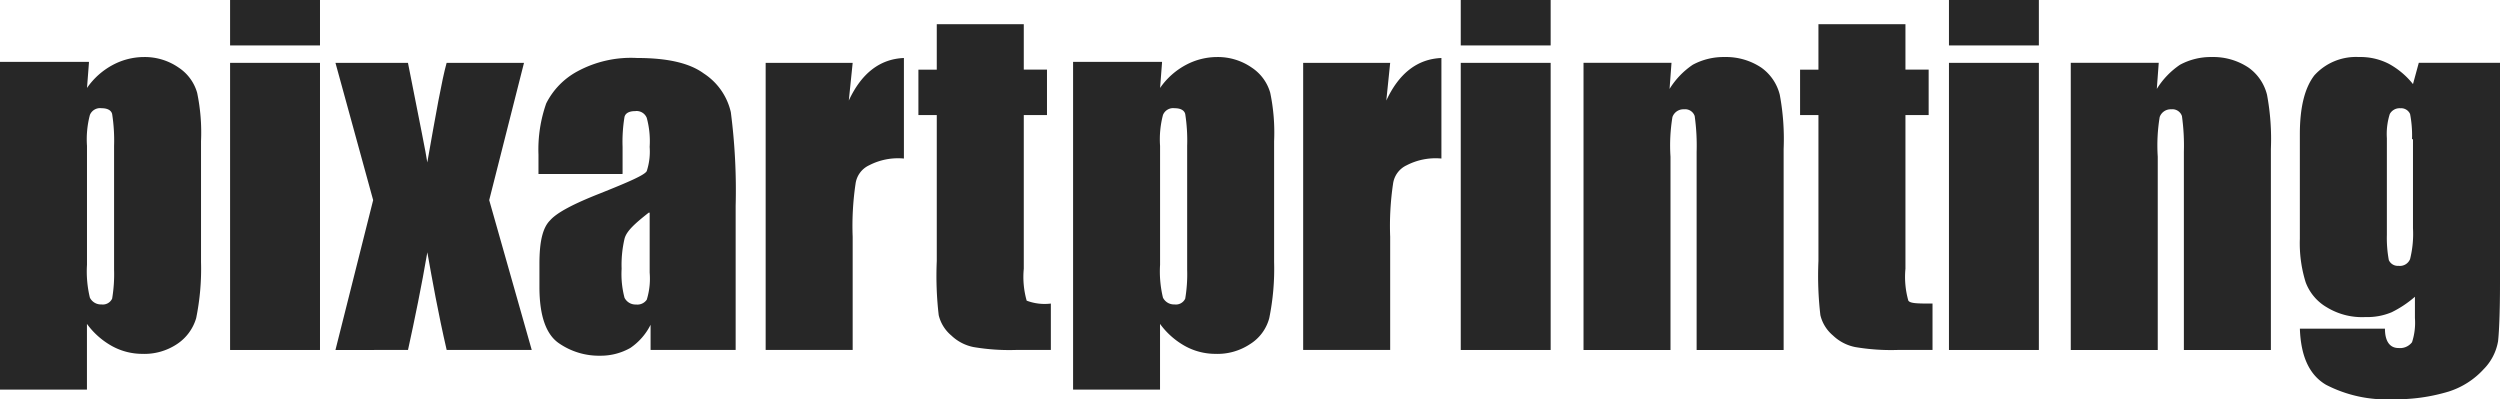
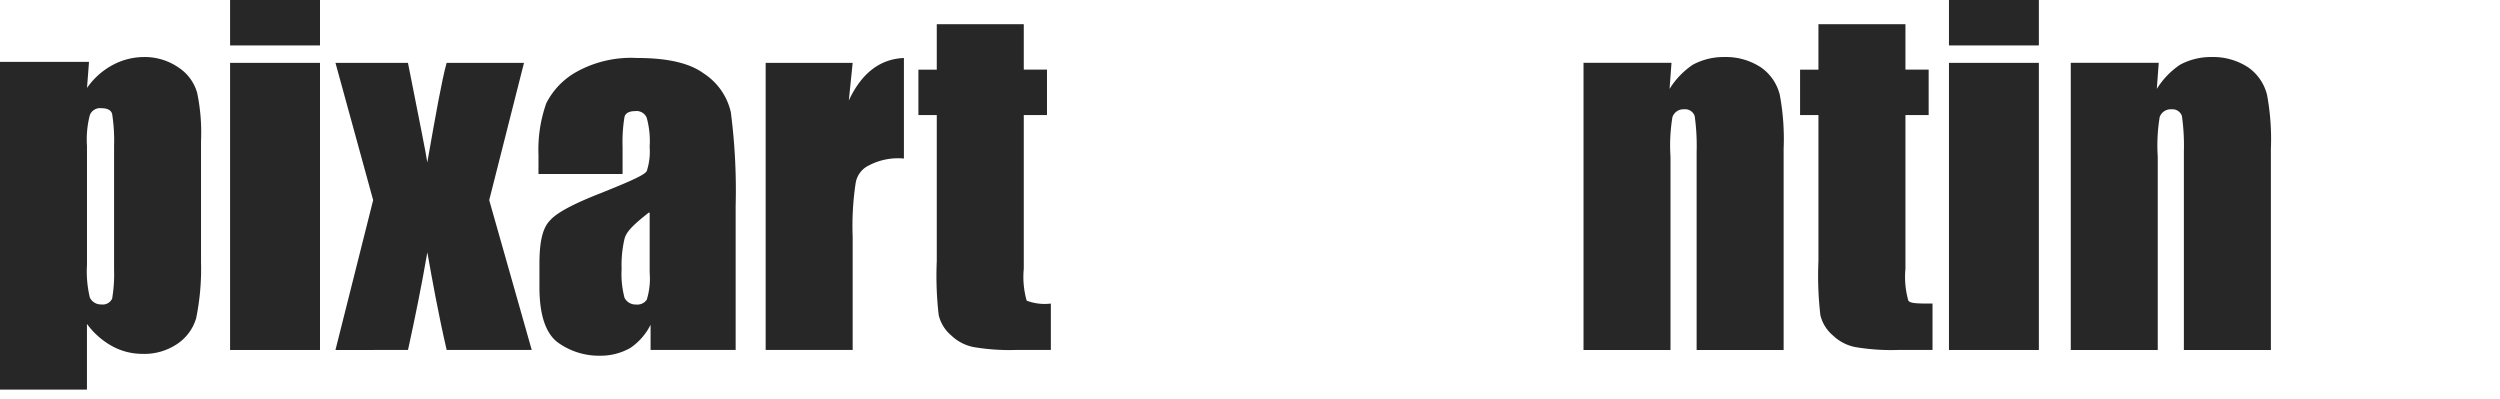
<svg xmlns="http://www.w3.org/2000/svg" width="234.686" height="37.48" viewBox="0 0 234.686 37.48">
  <g id="Welcome" transform="translate(577.4 -972.1)" style="isolation: isolate">
    <g id="pixart-_x2B_-printing" transform="translate(-577.4 972.1)">
      <g id="Raggruppa_2213" data-name="Raggruppa 2213">
        <path id="Tracciato_1539" data-name="Tracciato 1539" d="M-568.051,987.544l-.182,2.36a6.873,6.873,0,0,1,2.45-2.178,6.258,6.258,0,0,1,2.9-.726,5.578,5.578,0,0,1,3.267,1,4.216,4.216,0,0,1,1.724,2.36,18.291,18.291,0,0,1,.363,4.538v11.344a23.187,23.187,0,0,1-.454,5.264,4.4,4.4,0,0,1-1.815,2.45,5.528,5.528,0,0,1-3.267.908,5.894,5.894,0,0,1-2.813-.726,7.264,7.264,0,0,1-2.36-2.087v6.171H-576.4V987.454h8.349Zm2.36,7.8a16.172,16.172,0,0,0-.182-2.995c-.091-.363-.454-.544-1-.544a1.028,1.028,0,0,0-1.089.635,8.952,8.952,0,0,0-.272,2.9v11.163a10.418,10.418,0,0,0,.272,3.086,1.155,1.155,0,0,0,1.089.635.961.961,0,0,0,1-.544,13.924,13.924,0,0,0,.182-2.723Z" transform="translate(576.4 -981.646)" fill="#272727" />
        <path id="Tracciato_1540" data-name="Tracciato 1540" d="M-544.16,981.1v4.265h-8.44V981.1Zm0,5.9v26.954h-8.44V987Z" transform="translate(574.199 -981.1)" fill="#272727" />
        <path id="Tracciato_1541" data-name="Tracciato 1541" d="M-524,987.6l-3.267,12.887,3.993,14.067h-7.986c-.817-3.539-1.361-6.625-1.815-9.166-.544,3.176-1.18,6.262-1.815,9.166H-541.7l3.539-14.067L-541.7,987.6h6.806c1.089,5.536,1.724,8.622,1.815,9.348.817-4.628,1.361-7.714,1.815-9.348Z" transform="translate(573.191 -981.701)" fill="#272727" />
        <path id="Tracciato_1542" data-name="Tracciato 1542" d="M-512.986,997.99H-520.7v-1.815a13.049,13.049,0,0,1,.726-4.81,6.971,6.971,0,0,1,2.9-2.995,10.552,10.552,0,0,1,5.627-1.271c2.813,0,4.9.454,6.262,1.452a5.886,5.886,0,0,1,2.541,3.63,56.98,56.98,0,0,1,.454,8.8v13.522h-7.986v-2.36a5.7,5.7,0,0,1-1.906,2.178,5.633,5.633,0,0,1-2.813.726,6.6,6.6,0,0,1-3.9-1.18c-1.18-.817-1.815-2.541-1.815-5.264v-2.178c0-2,.272-3.358,1-4.084.635-.726,2.178-1.543,4.719-2.541,2.723-1.089,4.175-1.724,4.356-2.087a5.911,5.911,0,0,0,.272-2.269,8.339,8.339,0,0,0-.272-2.723,1.028,1.028,0,0,0-1.089-.635c-.545,0-.908.182-1,.544a14.4,14.4,0,0,0-.181,2.813v2.541Zm2.632,3.63c-1.271,1-2.087,1.724-2.269,2.45a10.765,10.765,0,0,0-.272,2.813,8.727,8.727,0,0,0,.272,2.723,1.155,1.155,0,0,0,1.089.635,1.062,1.062,0,0,0,1-.454,6.7,6.7,0,0,0,.272-2.541v-5.627Z" transform="translate(571.249 -981.655)" fill="#272727" />
        <path id="Tracciato_1543" data-name="Tracciato 1543" d="M-489.032,987.554l-.363,3.539c1.18-2.541,2.9-3.9,5.173-3.993v9.438a5.9,5.9,0,0,0-3.267.635,2.239,2.239,0,0,0-1.271,1.724,26.926,26.926,0,0,0-.272,4.991v10.618H-497.2V987.554h8.168Z" transform="translate(569.076 -981.655)" fill="#272727" />
        <path id="Tracciato_1544" data-name="Tracciato 1544" d="M-471.508,983.6v4.265h2.178v4.265h-2.178v14.43a8.135,8.135,0,0,0,.272,2.995,4.733,4.733,0,0,0,2.269.272v4.356h-3.267a20.13,20.13,0,0,1-3.993-.272,4.208,4.208,0,0,1-2.087-1.089,3.566,3.566,0,0,1-1.18-1.906,31.91,31.91,0,0,1-.182-5.082v-13.7H-481.4v-4.265h1.724V983.6Z" transform="translate(567.615 -981.331)" fill="#272727" />
      </g>
      <g id="Raggruppa_2214" data-name="Raggruppa 2214" transform="translate(100.735)">
-         <path id="Tracciato_1545" data-name="Tracciato 1545" d="M-457.051,987.544l-.182,2.36a6.873,6.873,0,0,1,2.45-2.178,6.258,6.258,0,0,1,2.9-.726,5.579,5.579,0,0,1,3.267,1,4.216,4.216,0,0,1,1.724,2.36,18.29,18.29,0,0,1,.363,4.538v11.344a23.189,23.189,0,0,1-.454,5.264,4.117,4.117,0,0,1-1.815,2.45,5.528,5.528,0,0,1-3.267.908,5.894,5.894,0,0,1-2.813-.726,7.265,7.265,0,0,1-2.36-2.087v6.171H-465.4V987.454h8.349Zm2.36,7.8a16.172,16.172,0,0,0-.182-2.995c-.091-.363-.454-.544-1-.544a1.028,1.028,0,0,0-1.089.635,8.952,8.952,0,0,0-.272,2.9v11.163a10.419,10.419,0,0,0,.272,3.086,1.155,1.155,0,0,0,1.089.635.961.961,0,0,0,1-.544,13.919,13.919,0,0,0,.182-2.723Z" transform="translate(465.4 -981.646)" fill="#272727" />
-         <path id="Tracciato_1546" data-name="Tracciato 1546" d="M-433.432,987.554l-.363,3.539c1.18-2.541,2.9-3.9,5.173-3.993v9.438a5.9,5.9,0,0,0-3.267.635,2.239,2.239,0,0,0-1.271,1.724,26.926,26.926,0,0,0-.272,4.991v10.618H-441.6V987.554h8.168Z" transform="translate(463.199 -981.655)" fill="#272727" />
-         <path id="Tracciato_1547" data-name="Tracciato 1547" d="M-416.86,981.1v4.265h-8.44V981.1Zm0,5.9v26.954h-8.44V987Z" transform="translate(461.692 -981.1)" fill="#272727" />
        <path id="Tracciato_1548" data-name="Tracciato 1548" d="M-404.341,987.544l-.182,2.45a7.473,7.473,0,0,1,2.178-2.269A6.09,6.09,0,0,1-399.35,987a5.956,5.956,0,0,1,3.449,1,4.445,4.445,0,0,1,1.724,2.541,22.642,22.642,0,0,1,.363,5.082V1014.5h-8.168v-18.6a20.027,20.027,0,0,0-.182-3.358.942.942,0,0,0-1-.635,1.094,1.094,0,0,0-1.089.726,16.378,16.378,0,0,0-.182,3.721V1014.5H-412.6V987.544h8.259Z" transform="translate(460.517 -981.646)" fill="#272727" />
        <path id="Tracciato_1549" data-name="Tracciato 1549" d="M-380.308,983.6v4.265h2.178v4.265h-2.178v14.43a8.135,8.135,0,0,0,.272,2.995c.181.272.908.272,2.269.272v4.356h-3.267a20.13,20.13,0,0,1-3.993-.272,4.208,4.208,0,0,1-2.087-1.089,3.567,3.567,0,0,1-1.18-1.906,31.91,31.91,0,0,1-.182-5.082v-13.7H-390.2v-4.265h1.724V983.6Z" transform="translate(458.446 -981.331)" fill="#272727" />
        <path id="Tracciato_1550" data-name="Tracciato 1550" d="M-366.36,981.1v4.265h-8.44V981.1Zm0,5.9v26.954h-8.44V987Z" transform="translate(457.022 -981.1)" fill="#272727" />
        <path id="Tracciato_1551" data-name="Tracciato 1551" d="M-353.942,987.544l-.181,2.45a7.473,7.473,0,0,1,2.178-2.269A6.09,6.09,0,0,1-348.95,987a5.956,5.956,0,0,1,3.449,1,4.445,4.445,0,0,1,1.724,2.541,22.642,22.642,0,0,1,.363,5.082V1014.5h-8.168v-18.6a20.027,20.027,0,0,0-.182-3.358.942.942,0,0,0-1-.635,1.094,1.094,0,0,0-1.089.726,16.378,16.378,0,0,0-.182,3.721V1014.5H-362.2V987.544h8.259Z" transform="translate(455.857 -981.646)" fill="#272727" />
-         <path id="Tracciato_1552" data-name="Tracciato 1552" d="M-319.714,987.544v20.692c0,2.813-.091,4.628-.182,5.445a4.914,4.914,0,0,1-1.361,2.632,7.53,7.53,0,0,1-3.267,2.087,17.107,17.107,0,0,1-5.264.726,12.328,12.328,0,0,1-6.262-1.361c-1.543-.908-2.36-2.632-2.45-5.264h7.986c0,1.18.454,1.815,1.271,1.815a1.413,1.413,0,0,0,1.271-.544,5.91,5.91,0,0,0,.272-2.269v-2a10.1,10.1,0,0,1-2.178,1.452,5.863,5.863,0,0,1-2.45.454,6.343,6.343,0,0,1-3.63-.907,4.558,4.558,0,0,1-2-2.36,12.316,12.316,0,0,1-.545-4.084v-9.8c0-2.541.454-4.356,1.361-5.536A5.257,5.257,0,0,1-332.964,987a5.833,5.833,0,0,1,2.813.635,7.485,7.485,0,0,1,2.269,1.906l.545-2Zm-8.258,7.169a10.751,10.751,0,0,0-.182-2.36.911.911,0,0,0-.908-.544,1.043,1.043,0,0,0-1,.544,6.238,6.238,0,0,0-.272,2.269v9.075a11.424,11.424,0,0,0,.182,2.359.911.911,0,0,0,.908.544,1.028,1.028,0,0,0,1.089-.635,9.759,9.759,0,0,0,.272-2.9v-8.349Z" transform="translate(453.665 -981.646)" fill="#272727" />
      </g>
    </g>
  </g>
</svg>